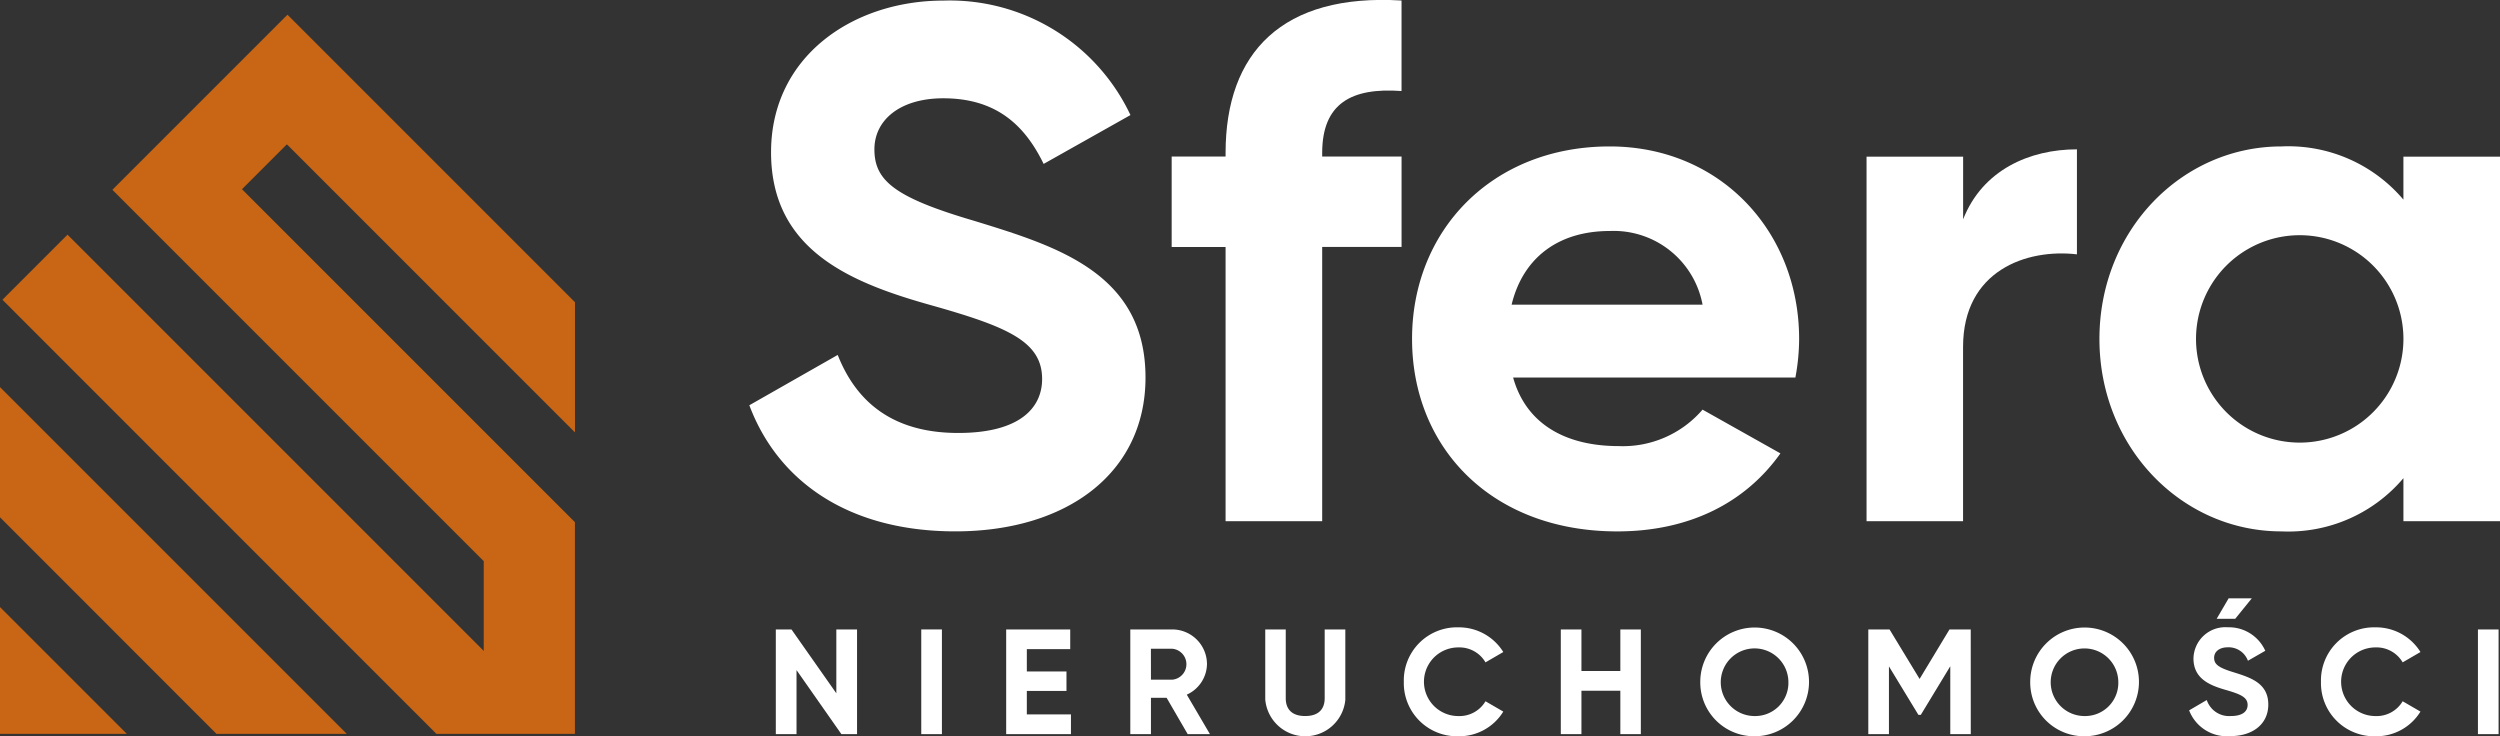
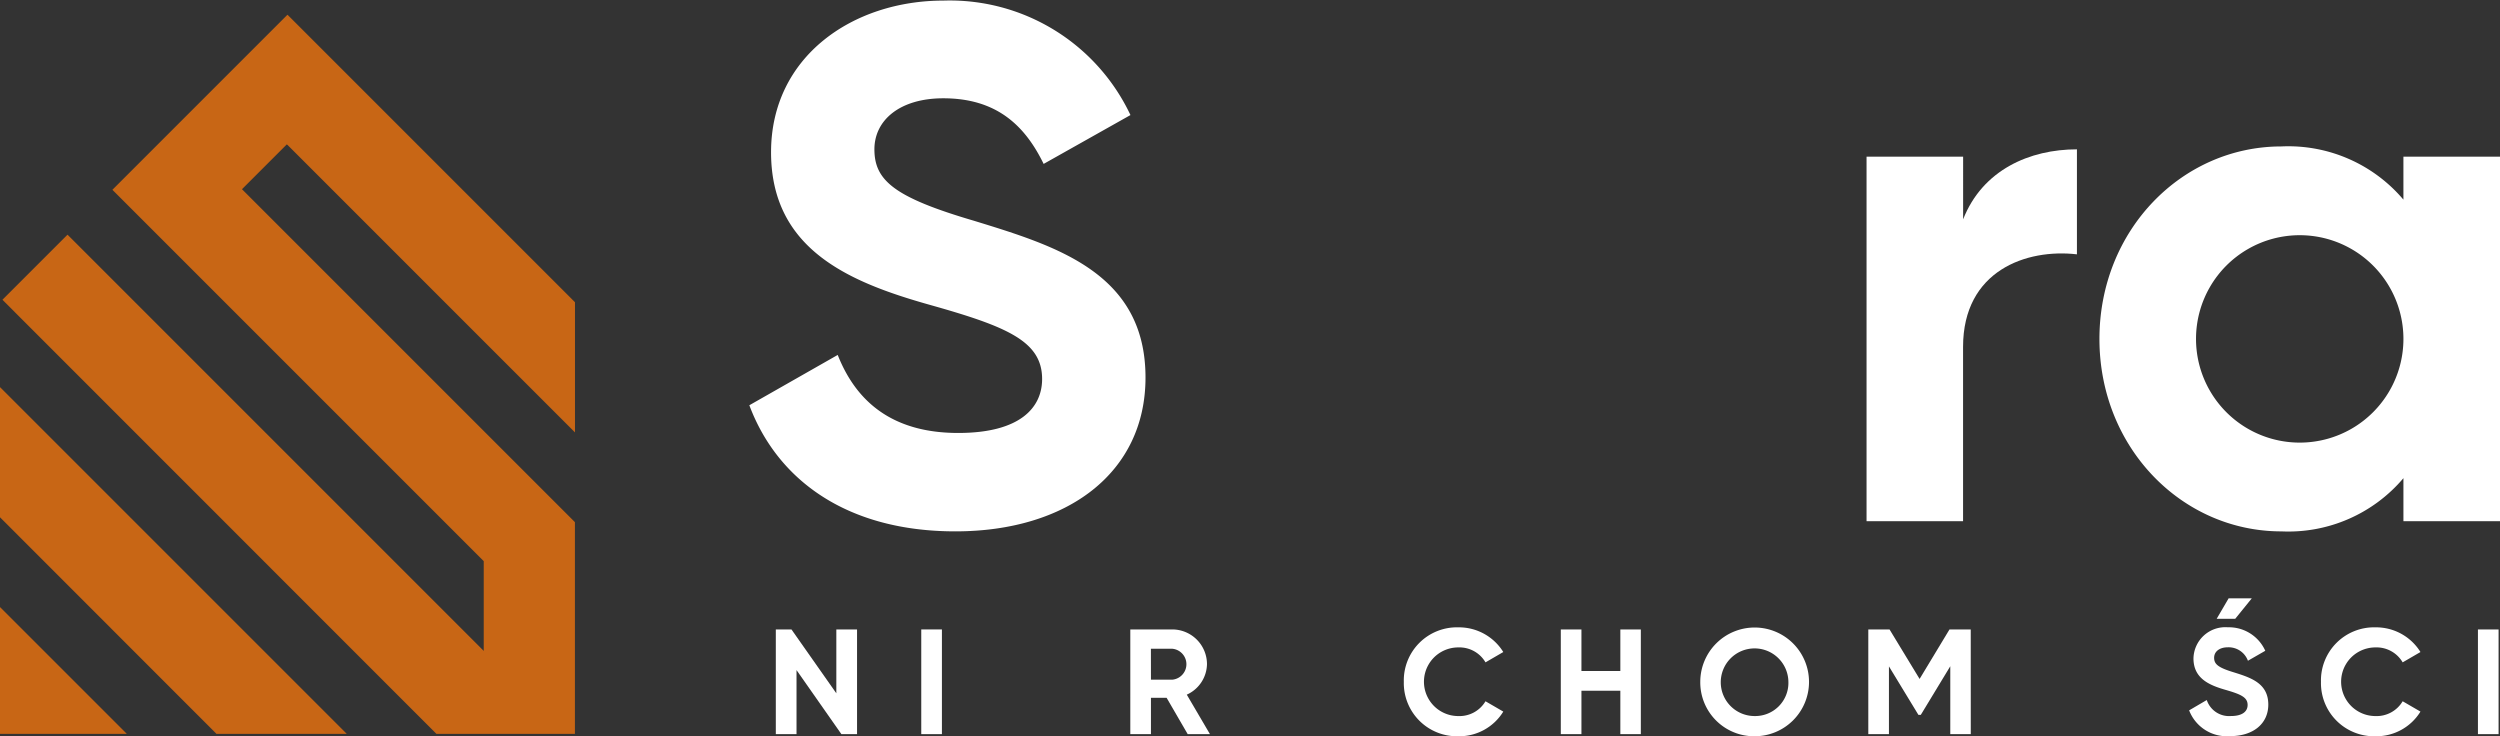
<svg xmlns="http://www.w3.org/2000/svg" width="175.645" height="51.726" viewBox="0 0 175.645 51.726">
  <rect x="0" y="0" width="175.645" height="51.726" fill="#333333" stroke="none" />
  <g transform="translate(0 0)">
    <g transform="translate(0 1.036)">
      <g transform="translate(0 26.162)">
        <path d="M24.361,43.705H15.208L0,28.489V19.344Z" transform="translate(0 -19.344)" fill="#c86615" />
      </g>
      <g transform="translate(0 41.615)">
        <path d="M8.908,39.243H0V30.335Z" transform="translate(0 -30.335)" fill="#c86615" />
      </g>
      <g transform="translate(0.171)">
        <path d="M20.106,9.841l-3.154,3.154L40.343,36.386V51.26H30.612L.122,20.762,4.694,16.19,33.937,45.433V39.125L7.848,13.036l12.3-12.3,20.2,20.2v9.145Z" transform="translate(-0.122 -0.737)" fill="#c86615" />
      </g>
    </g>
    <g transform="translate(52.647 0)">
      <path d="M37.444,28.46l6.209-3.535c1.315,3.331,3.892,5.482,8.468,5.482,4.367,0,5.893-1.793,5.893-3.791,0-2.664-2.473-3.688-7.944-5.225-5.628-1.589-11.1-3.893-11.1-10.707C38.971,3.923,44.757.03,51.07.03A14.032,14.032,0,0,1,64.221,8.072l-6.1,3.432C56.8,8.789,54.8,6.894,51.07,6.894c-3.051,0-4.839,1.537-4.839,3.585,0,2.2,1.42,3.381,7,5.021,5.839,1.793,12.047,3.688,12.047,11.013,0,6.711-5.524,10.808-13.361,10.808C44.388,37.322,39.443,33.787,37.444,28.46Z" transform="translate(-37.444 0.012)" fill="#fff" />
-       <path d="M69.123,10.749V11H74.7v6.351H69.123V36.617H62.336V17.356H58.548V11h3.788v-.256c0-7.069,4-11.219,12.362-10.707V6.395C71.174,6.139,69.123,7.265,69.123,10.749Z" transform="translate(-28.876 0)" fill="#fff" />
-       <path d="M85.077,28.371a7.376,7.376,0,0,0,5.893-2.562l5.471,3.074c-2.473,3.483-6.418,5.481-11.467,5.481-8.838,0-14.414-5.891-14.414-13.523S76.187,7.317,84.446,7.317c7.786,0,13.309,5.992,13.309,13.523a14.917,14.917,0,0,1-.263,2.715H77.661C78.607,26.935,81.5,28.371,85.077,28.371Zm5.893-9.938a6.35,6.35,0,0,0-6.524-5.174c-3.629,0-6.1,1.9-6.891,5.174Z" transform="translate(-23.999 2.971)" fill="#fff" />
      <path d="M108.052,7.462v7.377c-3.523-.411-8,1.126-8,6.506V33.587H93.271V7.975h6.785V12.38C101.424,8.9,104.738,7.462,108.052,7.462Z" transform="translate(-14.778 3.03)" fill="#fff" />
      <path d="M133.051,8.034V33.646h-6.785V30.624a10.592,10.592,0,0,1-8.575,3.739c-7,0-12.783-5.891-12.783-13.523S110.694,7.317,117.69,7.317a10.592,10.592,0,0,1,8.575,3.739V8.034ZM126.266,20.84a7.286,7.286,0,0,0-14.572,0,7.286,7.286,0,0,0,14.572,0Z" transform="translate(-10.053 2.971)" fill="#fff" />
    </g>
    <g transform="translate(54.507 42.037)">
      <path d="M44.474,31.453v7.356h-1.1l-3.152-4.5v4.5H38.767V31.453h1.1l3.152,4.487V31.453Z" transform="translate(-38.767 -29.267)" fill="#fff" />
      <path d="M47.486,31.453v7.356H46.035V31.453Z" transform="translate(-35.816 -29.267)" fill="#fff" />
-       <path d="M54.829,37.422v1.388H50.278V31.453h4.5v1.386H51.729v1.566h2.785v1.367H51.729v1.649Z" transform="translate(-34.093 -29.267)" fill="#fff" />
      <path d="M59.032,36.255h-1.1v2.555h-1.45V31.453H59.42a2.442,2.442,0,0,1,2.449,2.438,2.4,2.4,0,0,1-1.419,2.144l1.628,2.774H60.514Zm-1.1-1.271H59.42a1.091,1.091,0,0,0,0-2.175H57.929Z" transform="translate(-31.576 -29.267)" fill="#fff" />
-       <path d="M63.224,36.4V31.453h1.44v4.834c0,.714.378,1.25,1.367,1.25S67.4,37,67.4,36.287V31.453h1.45V36.4a2.824,2.824,0,0,1-5.623,0Z" transform="translate(-28.837 -29.267)" fill="#fff" />
      <path d="M70.149,35.174a3.73,3.73,0,0,1,3.826-3.826,3.664,3.664,0,0,1,3.162,1.734l-1.25.726a2.123,2.123,0,0,0-1.912-1.05,2.411,2.411,0,0,0,0,4.823,2.124,2.124,0,0,0,1.912-1.04l1.25.726A3.636,3.636,0,0,1,73.975,39,3.735,3.735,0,0,1,70.149,35.174Z" transform="translate(-26.026 -29.309)" fill="#fff" />
      <path d="M83.616,31.453v7.356h-1.44V35.761H79.443v3.048h-1.45V31.453h1.45v2.922h2.733V31.453Z" transform="translate(-22.841 -29.267)" fill="#fff" />
      <path d="M84.962,35.174A3.82,3.82,0,1,1,88.777,39,3.785,3.785,0,0,1,84.962,35.174Zm6.191,0a2.376,2.376,0,1,0-2.376,2.406A2.331,2.331,0,0,0,91.153,35.174Z" transform="translate(-20.011 -29.309)" fill="#fff" />
      <path d="M100.558,38.809h-1.44V34.039l-2.071,3.415h-.169l-2.07-3.405v4.761h-1.45V31.453h1.492l2.112,3.478,2.1-3.478h1.493Z" transform="translate(-16.602 -29.267)" fill="#fff" />
-       <path d="M101.449,35.174A3.82,3.82,0,1,1,105.263,39,3.784,3.784,0,0,1,101.449,35.174Zm6.189,0a2.375,2.375,0,1,0-2.375,2.406A2.331,2.331,0,0,0,107.638,35.174Z" transform="translate(-13.317 -29.309)" fill="#fff" />
      <path d="M109.39,37.769l1.239-.726a1.651,1.651,0,0,0,1.693,1.125c.872,0,1.177-.367,1.177-.778,0-.546-.493-.756-1.587-1.071-1.123-.326-2.217-.8-2.217-2.2a2.24,2.24,0,0,1,2.417-2.186,2.8,2.8,0,0,1,2.628,1.651l-1.219.7a1.446,1.446,0,0,0-1.409-.945c-.609,0-.966.315-.966.735,0,.451.284.693,1.4,1.029,1.166.368,2.406.756,2.406,2.259,0,1.376-1.1,2.217-2.669,2.217A2.837,2.837,0,0,1,109.39,37.769Zm3.237-6.431,1.166-1.44h-1.628l-.841,1.44Z" transform="translate(-10.093 -29.898)" fill="#fff" />
      <path d="M115.978,35.174a3.73,3.73,0,0,1,3.826-3.826,3.668,3.668,0,0,1,3.164,1.734l-1.251.726a2.123,2.123,0,0,0-1.912-1.05,2.411,2.411,0,0,0,0,4.823,2.122,2.122,0,0,0,1.912-1.04l1.251.726A3.64,3.64,0,0,1,119.8,39,3.735,3.735,0,0,1,115.978,35.174Z" transform="translate(-7.418 -29.309)" fill="#fff" />
      <path d="M125.272,31.453v7.356h-1.45V31.453Z" transform="translate(-4.234 -29.267)" fill="#fff" />
    </g>
  </g>
</svg>